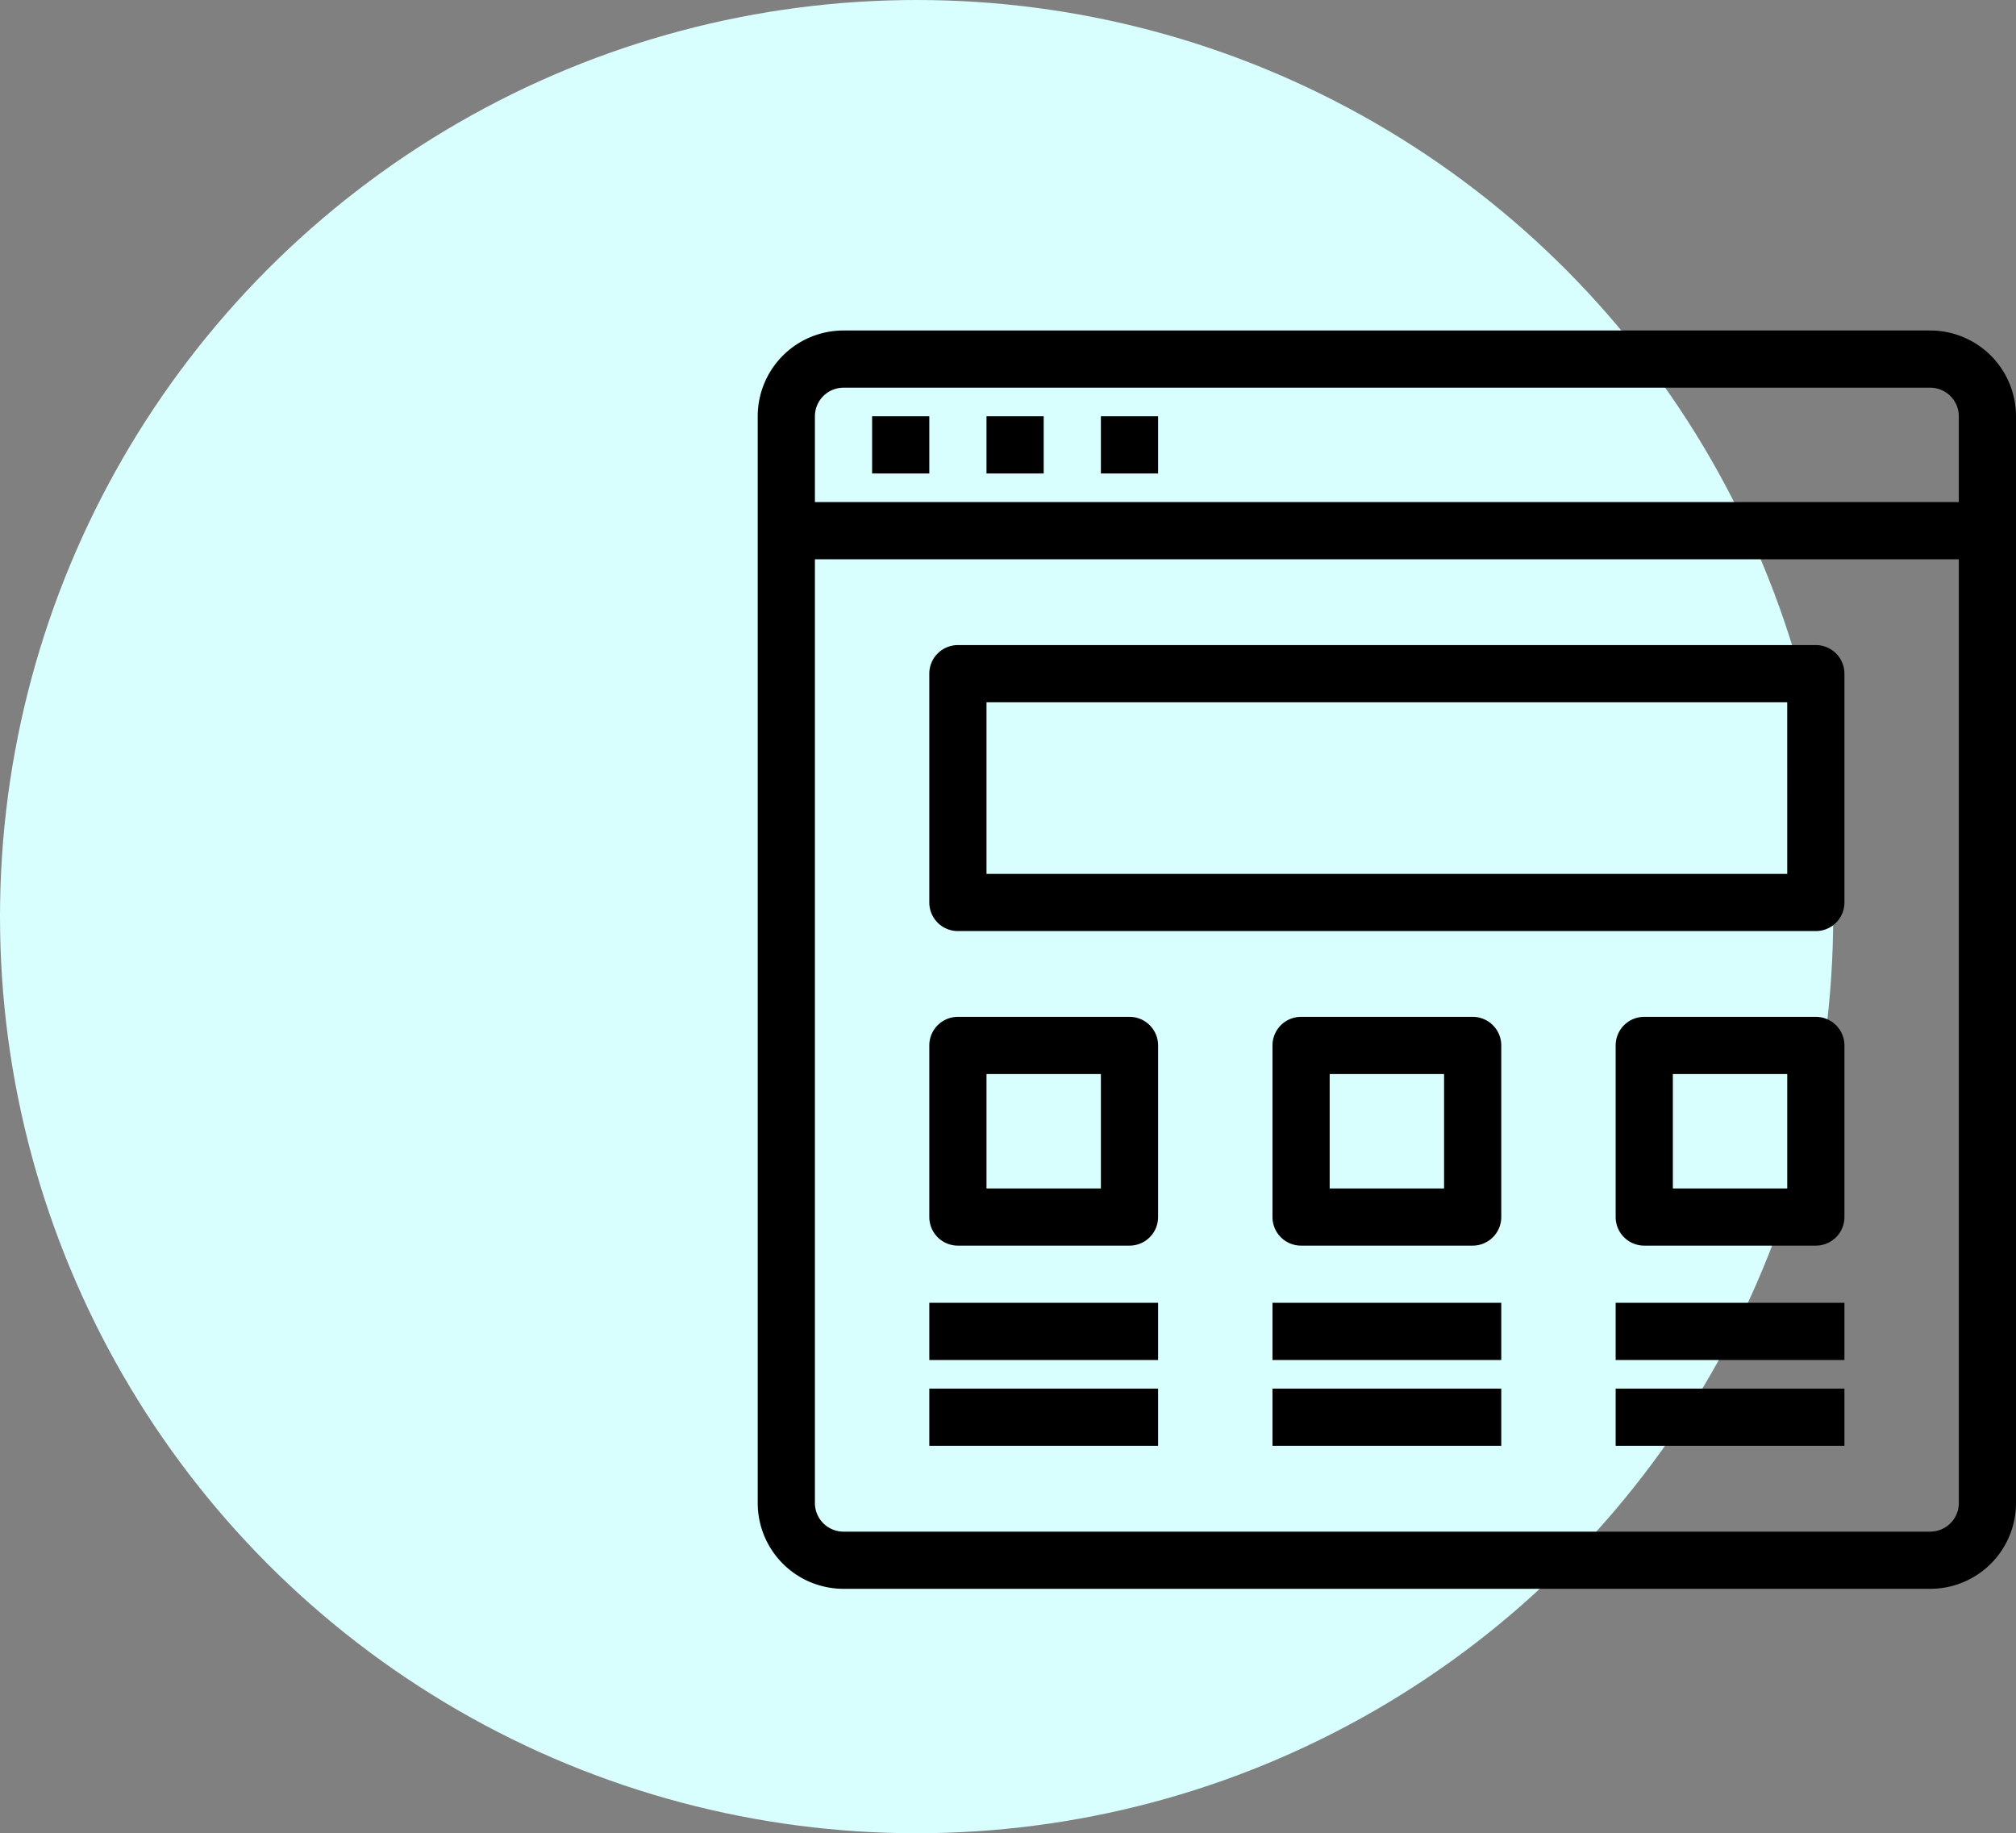
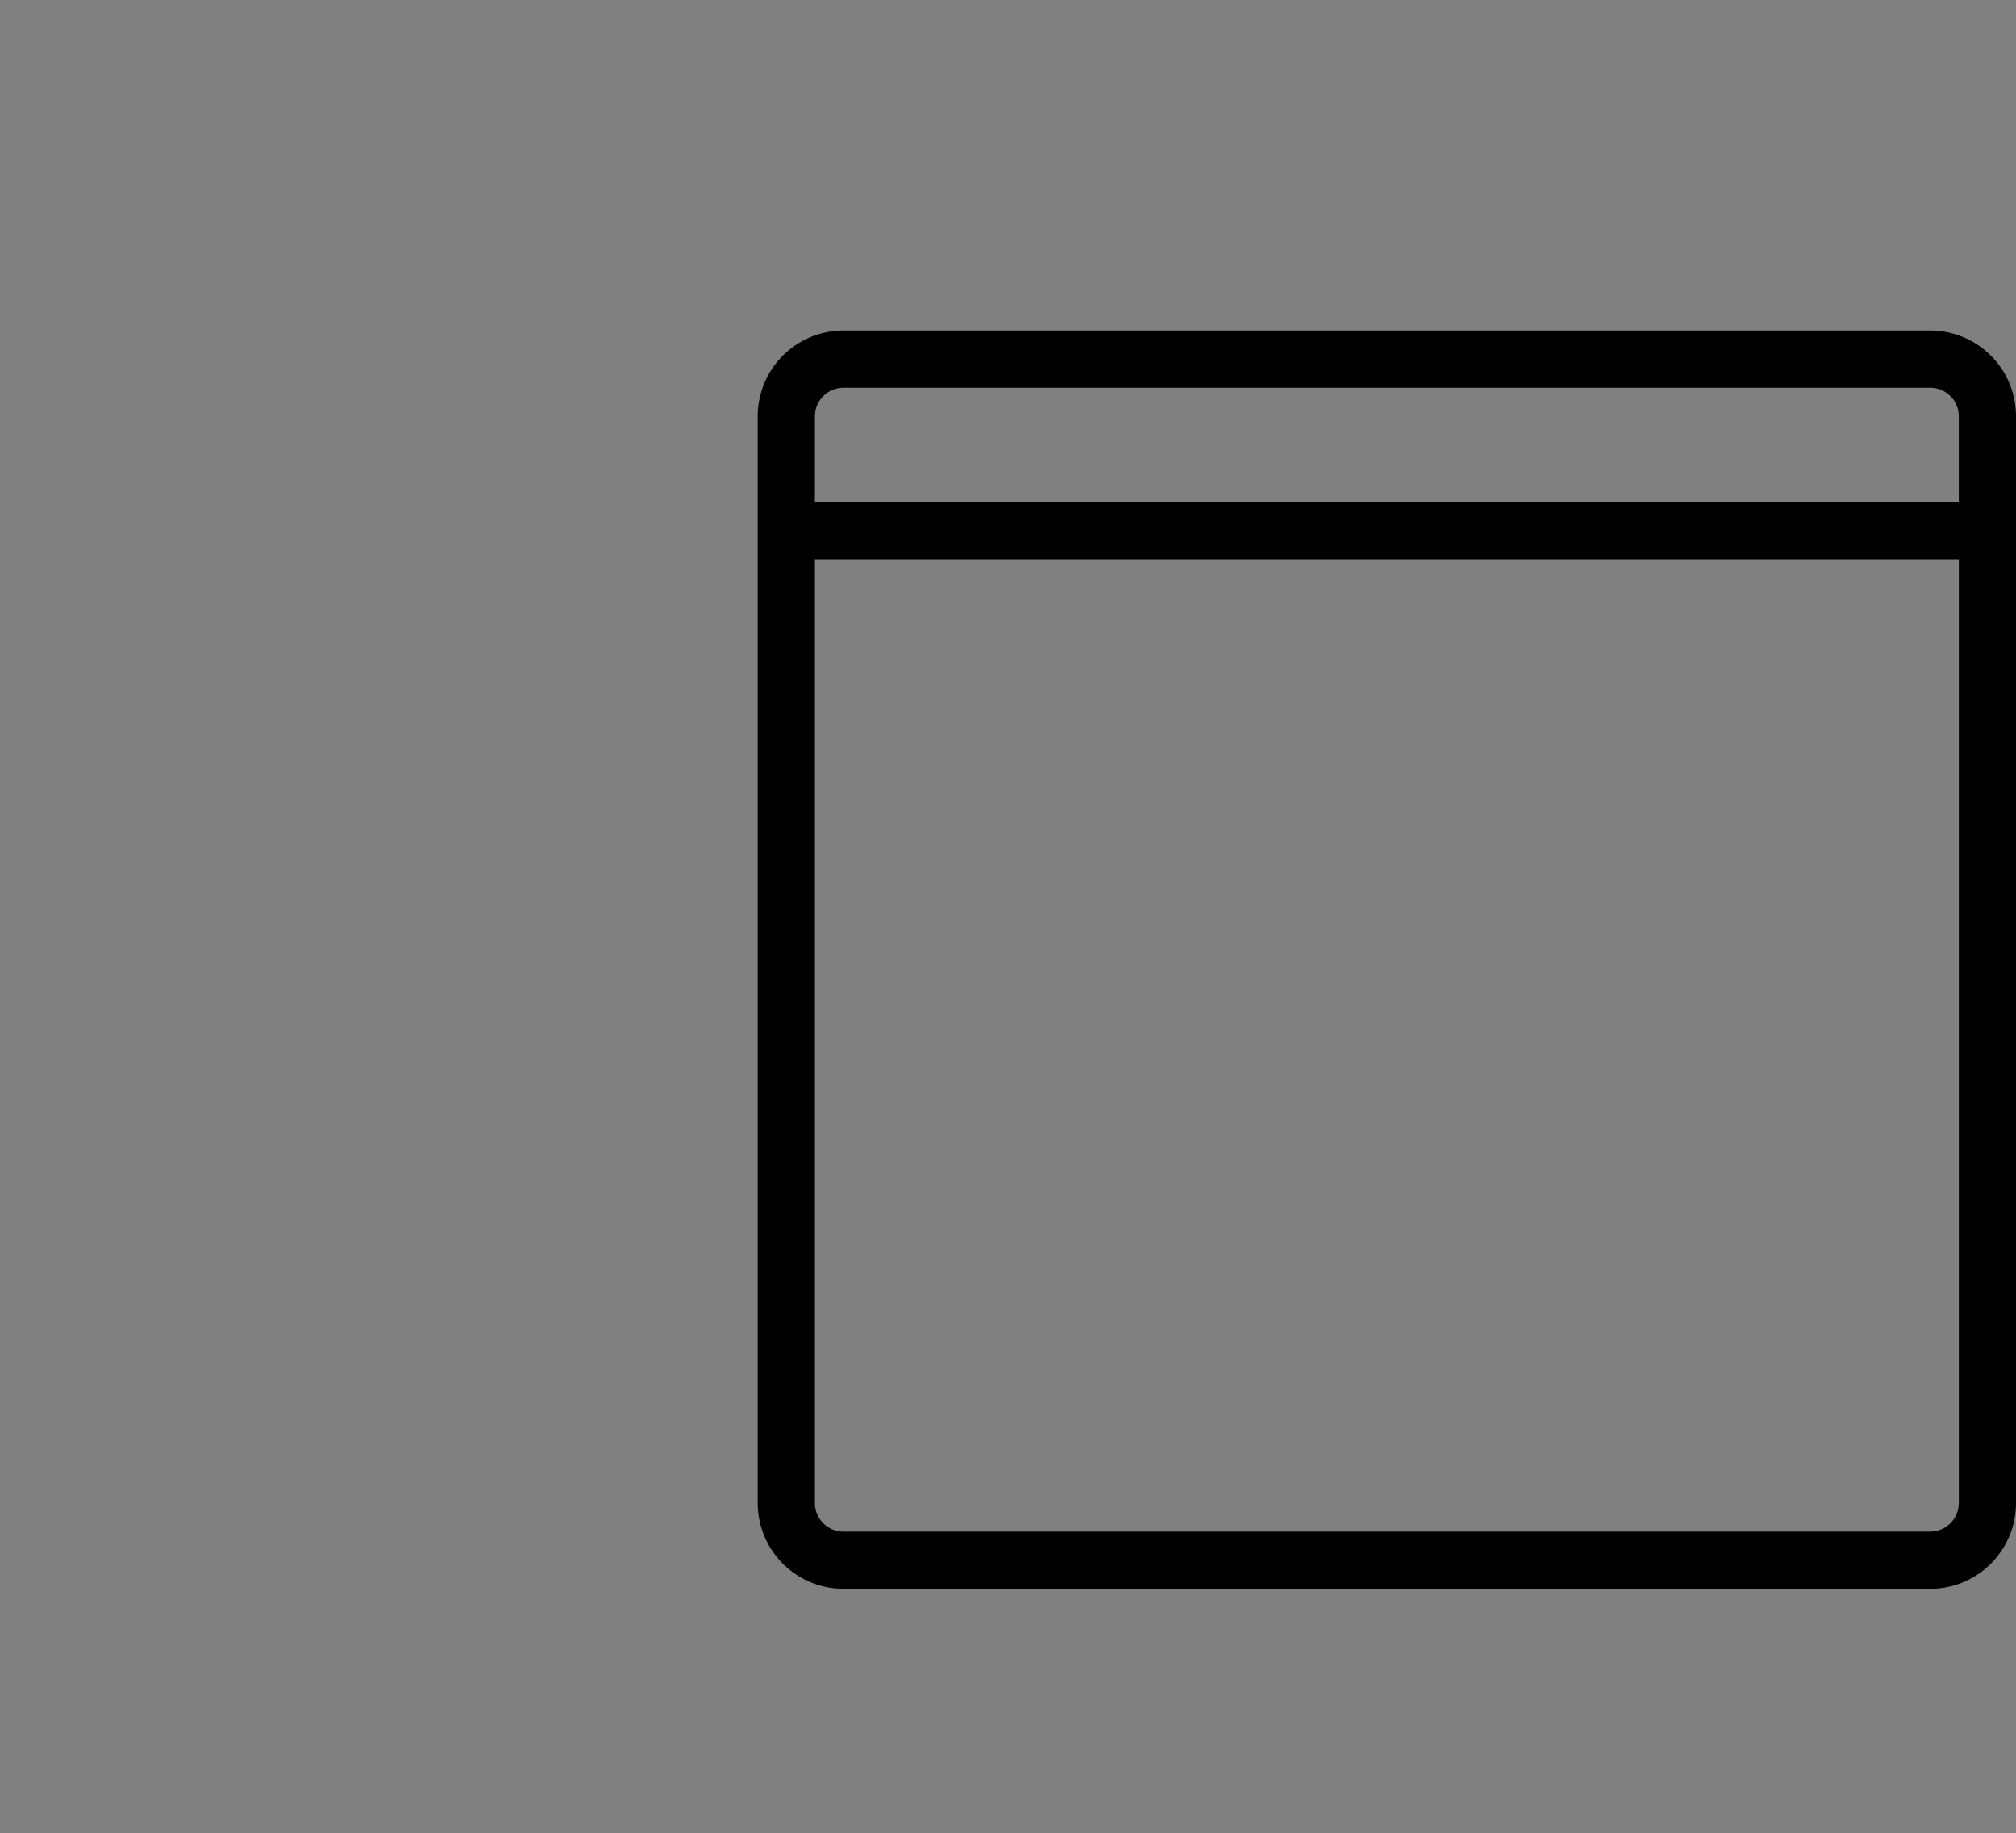
<svg xmlns="http://www.w3.org/2000/svg" width="82.479" height="75" viewBox="0 0 82.479 75">
  <rect x="0" y="0" width="82.479" height="75" fill="#808080" stroke="none" />
  <g id="Group_138981" data-name="Group 138981" transform="translate(-980 -3961)">
-     <circle id="Ellipse_5503" data-name="Ellipse 5503" cx="37.5" cy="37.5" r="37.5" transform="translate(980 3961)" fill="#d8fefe" />
    <g id="Group_138977" data-name="Group 138977" transform="translate(1009 3972.521)">
      <path id="Path_159342" data-name="Path 159342" d="M49.969,2H5.51A3.51,3.51,0,0,0,2,5.51V49.969a3.51,3.51,0,0,0,3.51,3.51H49.969a3.51,3.51,0,0,0,3.51-3.51V5.51A3.51,3.51,0,0,0,49.969,2ZM5.51,4.34H49.969a1.17,1.17,0,0,1,1.17,1.17V9.02H4.34V5.51A1.17,1.17,0,0,1,5.51,4.34Zm44.459,46.8H5.51a1.17,1.17,0,0,1-1.17-1.17V11.36h46.8V49.969A1.17,1.17,0,0,1,49.969,51.139Z" transform="translate(0 0)" />
-       <path id="Path_159343" data-name="Path 159343" d="M6,5H8.34V7.34H6Zm4.68,0h2.34V7.34H10.68Zm4.68,0H17.7V7.34H15.36Zm1.17,24.569H9.51a1.17,1.17,0,0,0-1.17,1.17v7.02a1.17,1.17,0,0,0,1.17,1.17h7.02a1.17,1.17,0,0,0,1.17-1.17v-7.02A1.17,1.17,0,0,0,16.53,29.569Zm-1.17,7.02H10.68v-4.68h4.68Zm15.21-7.02h-7.02a1.17,1.17,0,0,0-1.17,1.17v7.02a1.17,1.17,0,0,0,1.17,1.17h7.02a1.17,1.17,0,0,0,1.17-1.17v-7.02A1.17,1.17,0,0,0,30.569,29.569Zm-1.17,7.02h-4.68v-4.68H29.4Zm15.21-7.02h-7.02a1.17,1.17,0,0,0-1.17,1.17v7.02a1.17,1.17,0,0,0,1.17,1.17h7.02a1.17,1.17,0,0,0,1.17-1.17v-7.02A1.17,1.17,0,0,0,44.609,29.569Zm-1.17,7.02h-4.68v-4.68h4.68Zm1.17-22.229H9.51a1.17,1.17,0,0,0-1.17,1.17v9.36a1.17,1.17,0,0,0,1.17,1.17h35.1a1.17,1.17,0,0,0,1.17-1.17V15.53A1.17,1.17,0,0,0,44.609,14.36Zm-1.17,9.36H10.68V16.7H43.439ZM8.34,41.269H17.7v2.34H8.34Zm0,3.51H17.7v2.34H8.34Zm14.04-3.51h9.36v2.34H22.38Zm0,3.51h9.36v2.34H22.38Zm14.04-3.51h9.36v2.34h-9.36Zm0,3.51h9.36v2.34h-9.36Z" transform="translate(0.68 0.51)" />
    </g>
  </g>
</svg>